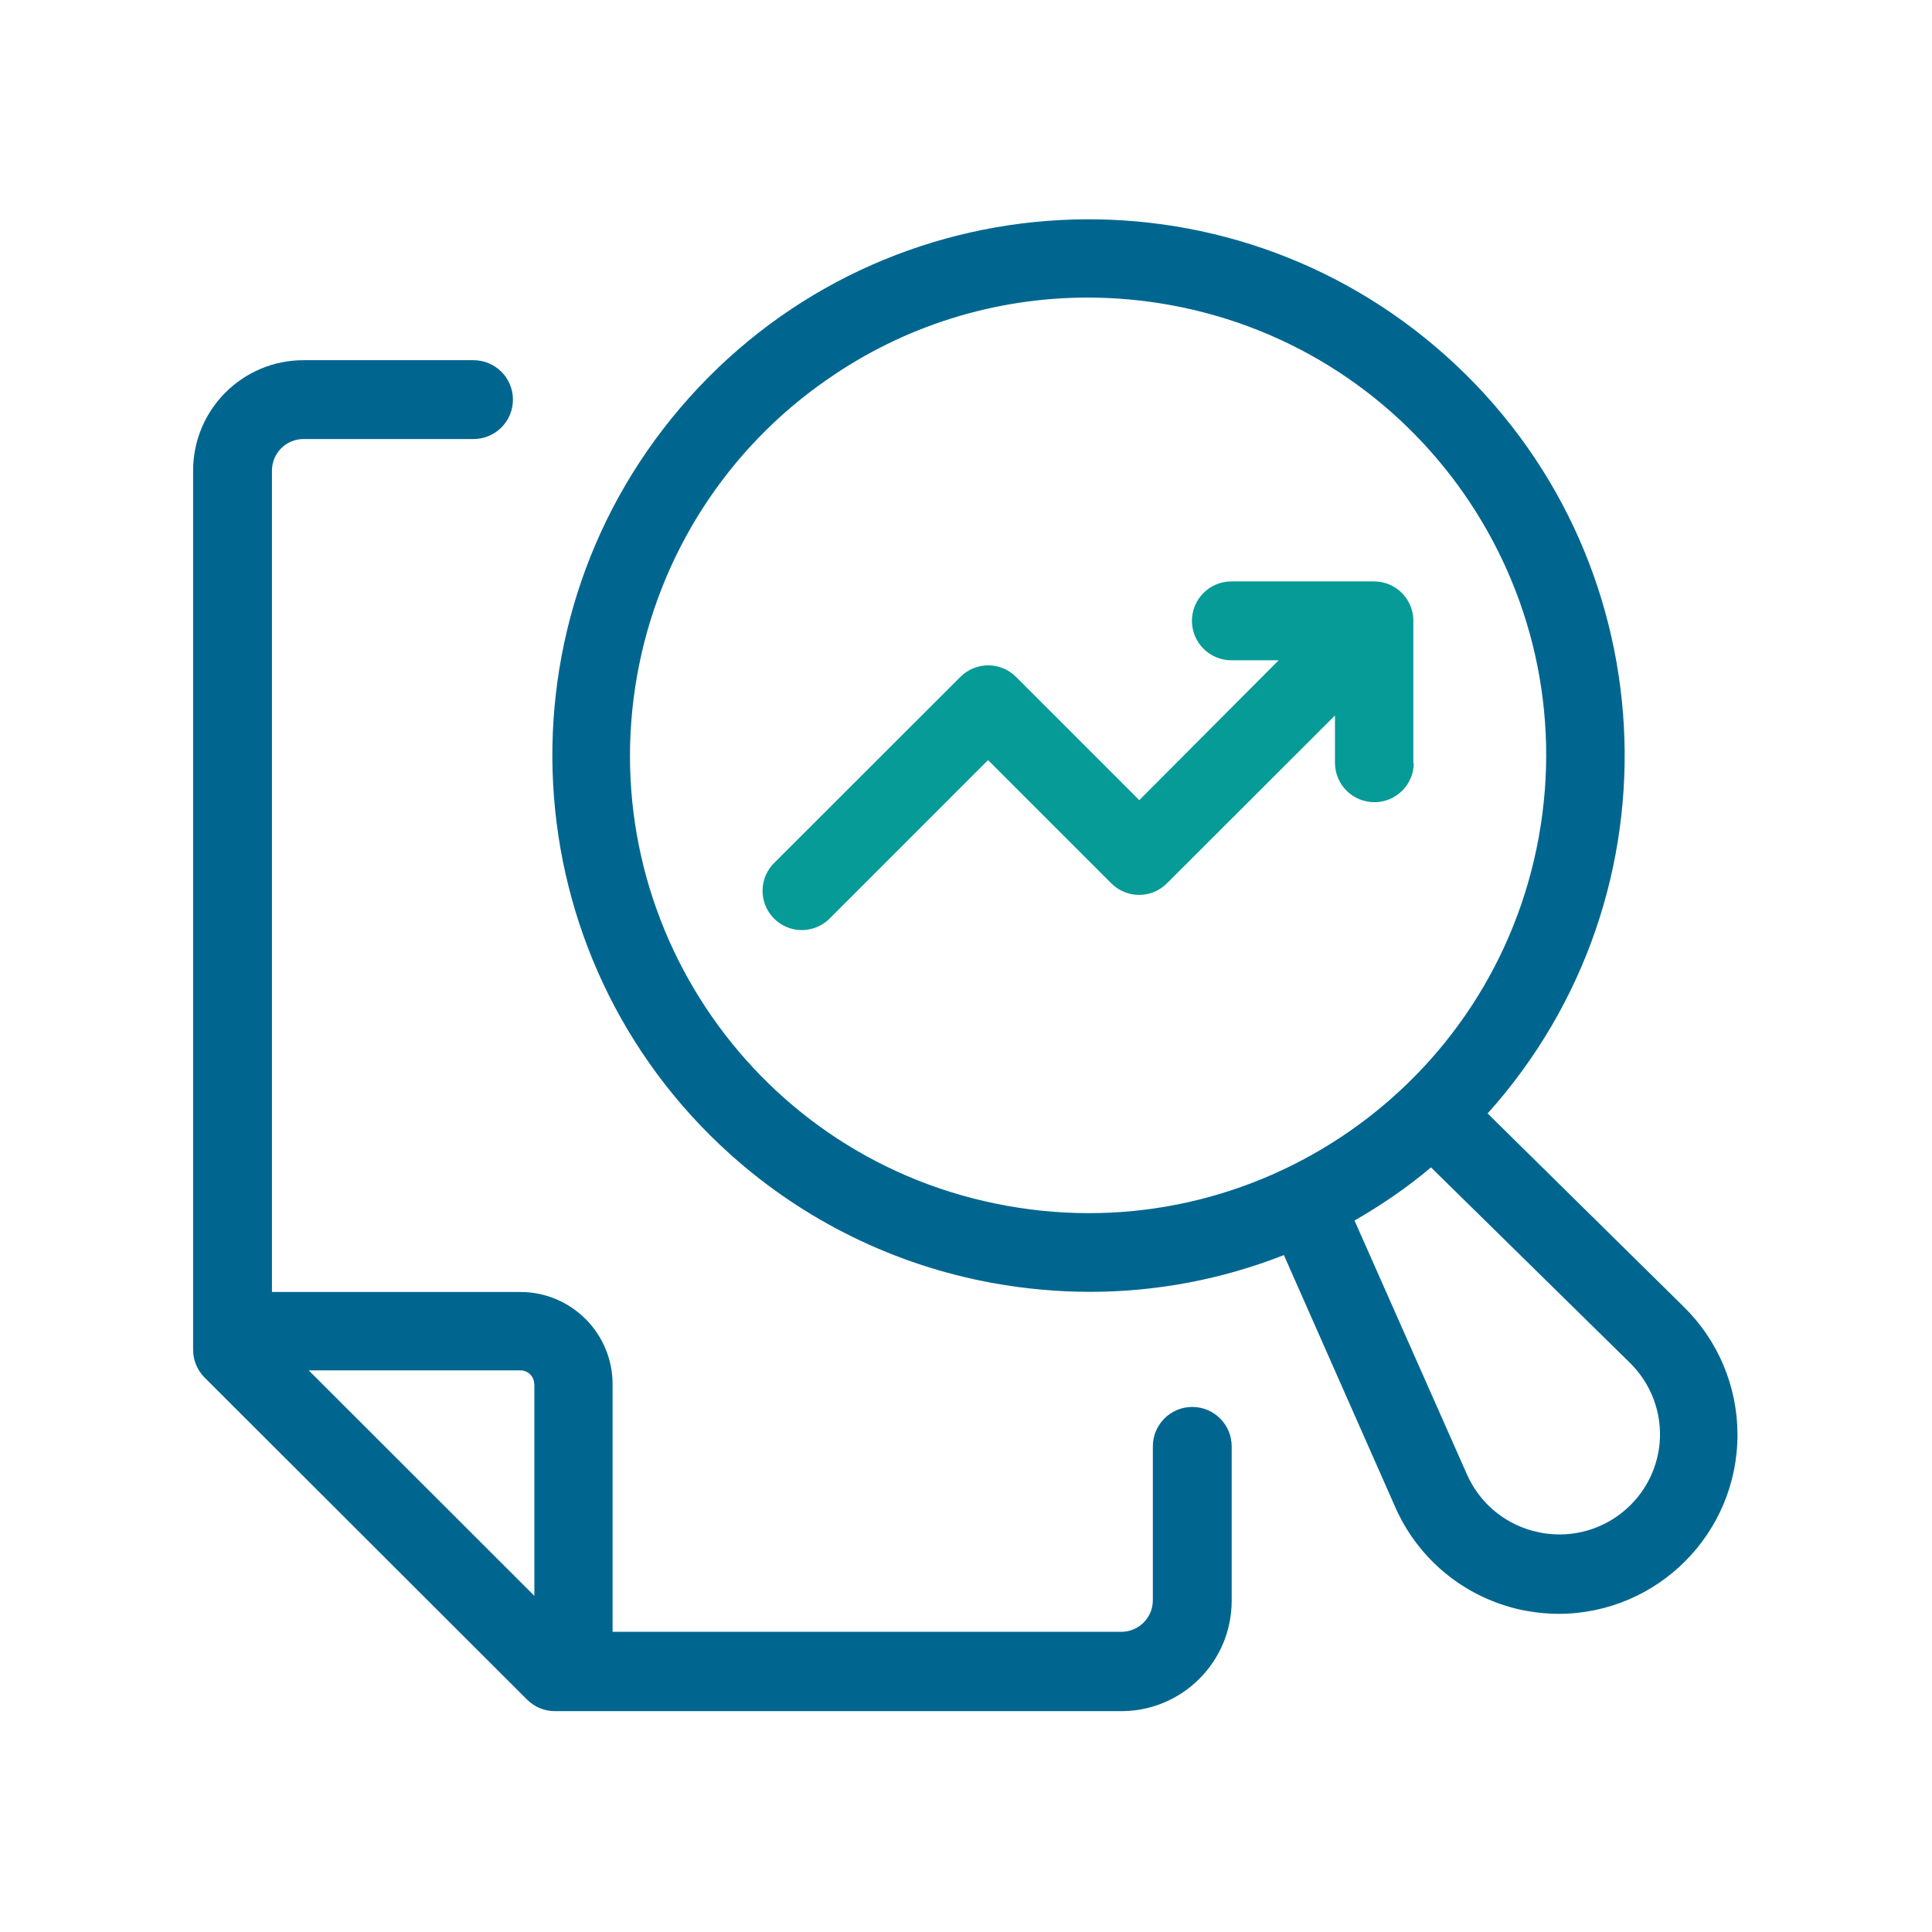
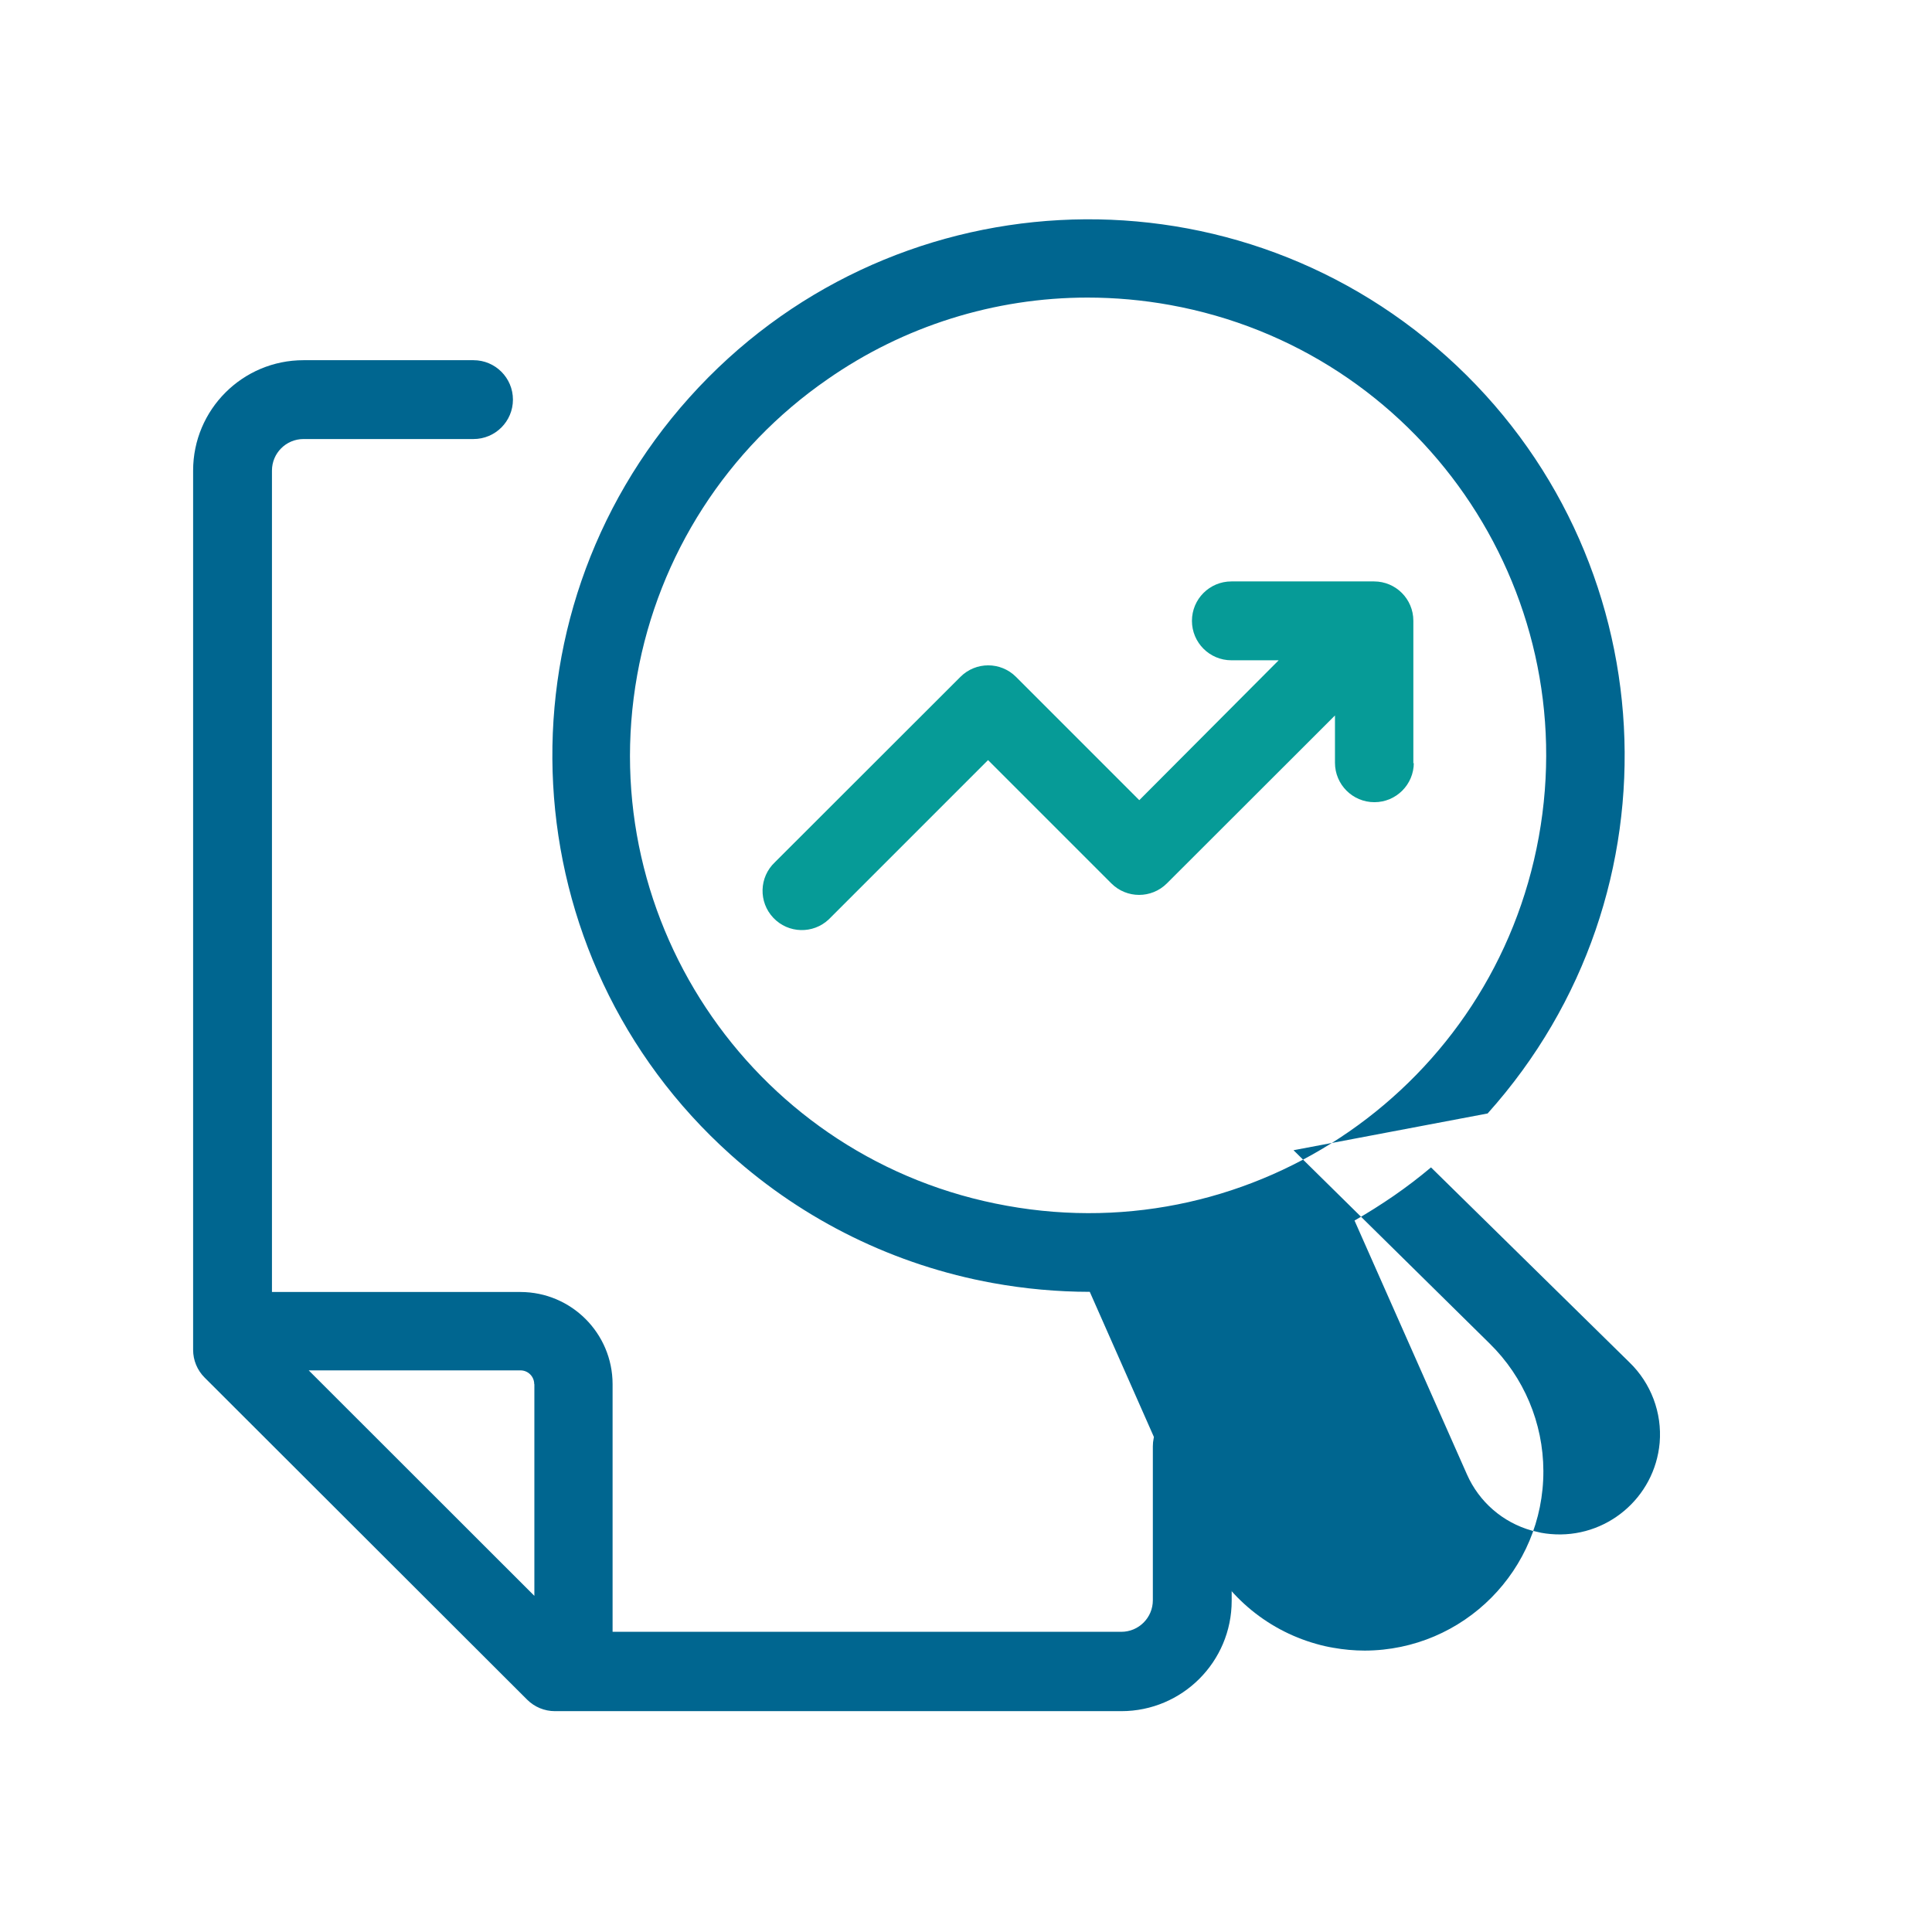
<svg xmlns="http://www.w3.org/2000/svg" width="100%" height="100%" viewBox="0 0 417 417" version="1.1" xml:space="preserve" style="fill-rule:evenodd;clip-rule:evenodd;stroke-linejoin:round;stroke-miterlimit:2;">
  <rect id="paper-loop-arrowup-icon-duo-100x100" x="0.016" y="0" width="416.667" height="416.667" style="fill:none;" />
  <clipPath id="_clip1">
    <rect x="0.016" y="0" width="416.667" height="416.667" />
  </clipPath>
  <g clip-path="url(#_clip1)">
    <g>
-       <rect x="0.016" y="-0" width="416.667" height="416.667" style="fill:none;" />
      <g>
-         <path d="M358.22,311.4c-1.062,11.946 -11.604,20.767 -23.55,19.704c-0.675,-0.054 -1.35,-0.15 -2.012,-0.27l-2.042,-0.475c-6.241,-1.742 -11.371,-6.192 -13.987,-12.117l-24.271,-54.8c2.883,-1.654 5.708,-3.438 8.479,-5.342c2.788,-1.929 5.467,-3.971 8.029,-6.129l42.821,42.071c4.671,4.512 7.071,10.883 6.533,17.358m-140.908,-51.154c-53.662,-9.604 -89.379,-60.892 -79.779,-114.55c4.637,-25.904 19.425,-48.883 41.079,-63.833c16.454,-11.475 36.029,-17.625 56.088,-17.634c5.983,0 11.954,0.534 17.837,1.6c53.688,9.73 89.321,61.134 79.592,114.821c-9.725,53.688 -61.134,89.321 -114.817,79.596m103.775,-19.917c42.675,-47.57 38.704,-120.737 -8.871,-163.412c-47.575,-42.679 -120.737,-38.708 -163.416,8.867c-42.675,47.575 -38.705,120.741 8.87,163.416c15.942,14.3 35.538,23.9 56.609,27.725c6.908,1.254 13.912,1.896 20.937,1.904c14.338,0.005 28.55,-2.687 41.896,-7.933l24.063,54.458c4.654,10.542 13.783,18.446 24.879,21.546c1.191,0.342 2.387,0.613 3.608,0.817c2.25,0.404 4.525,0.608 6.808,0.612c21.355,-0.062 38.613,-17.429 38.546,-38.783c-0.033,-10.346 -4.208,-20.242 -11.587,-27.483l-42.342,-41.734Z" style="fill:#006690;fill-rule:nonzero;" />
+         <path d="M358.22,311.4c-1.062,11.946 -11.604,20.767 -23.55,19.704c-0.675,-0.054 -1.35,-0.15 -2.012,-0.27l-2.042,-0.475c-6.241,-1.742 -11.371,-6.192 -13.987,-12.117l-24.271,-54.8c2.883,-1.654 5.708,-3.438 8.479,-5.342c2.788,-1.929 5.467,-3.971 8.029,-6.129l42.821,42.071c4.671,4.512 7.071,10.883 6.533,17.358m-140.908,-51.154c-53.662,-9.604 -89.379,-60.892 -79.779,-114.55c4.637,-25.904 19.425,-48.883 41.079,-63.833c16.454,-11.475 36.029,-17.625 56.088,-17.634c5.983,0 11.954,0.534 17.837,1.6c53.688,9.73 89.321,61.134 79.592,114.821c-9.725,53.688 -61.134,89.321 -114.817,79.596m103.775,-19.917c42.675,-47.57 38.704,-120.737 -8.871,-163.412c-47.575,-42.679 -120.737,-38.708 -163.416,8.867c-42.675,47.575 -38.705,120.741 8.87,163.416c15.942,14.3 35.538,23.9 56.609,27.725c6.908,1.254 13.912,1.896 20.937,1.904l24.063,54.458c4.654,10.542 13.783,18.446 24.879,21.546c1.191,0.342 2.387,0.613 3.608,0.817c2.25,0.404 4.525,0.608 6.808,0.612c21.355,-0.062 38.613,-17.429 38.546,-38.783c-0.033,-10.346 -4.208,-20.242 -11.587,-27.483l-42.342,-41.734Z" style="fill:#006690;fill-rule:nonzero;" />
        <path d="M115.337,298.774l0,45.675l-48.704,-48.67l45.708,-0c1.638,-0 2.963,1.325 2.963,2.958l0.033,0.037Zm-1.567,68.071c1.592,1.592 3.742,2.484 5.992,2.488l122.258,-0c13.159,-0 23.825,-10.671 23.825,-23.829l0,-33.321c0,-4.7 -3.808,-8.509 -8.508,-8.509c-4.7,0 -8.508,3.809 -8.508,8.509l-0,33.216c-0,3.763 -3.046,6.809 -6.809,6.809l-109.8,-0l0,-53.471c-0.016,-10.971 -8.908,-19.854 -19.879,-19.875l-53.641,-0l-0,-177.296c-0,-3.758 3.05,-6.804 6.808,-6.804l36.692,-0c4.7,-0 8.512,-3.808 8.512,-8.508c0,-4.7 -3.812,-8.509 -8.512,-8.509l-36.692,0c-13.154,0 -23.825,10.667 -23.825,23.821l-0,189.788c-0,2.245 0.896,4.4 2.487,5.987l69.6,69.504Z" style="fill:#006690;fill-rule:nonzero;" />
        <path d="M305.055,164.806l-0,-30.833c-0,-4.684 -3.792,-8.479 -8.475,-8.479l-30.805,-0c-4.7,-0 -8.508,3.808 -8.508,8.508c0,4.7 3.808,8.512 8.508,8.512l10.213,0l-30.088,30.192l-26.616,-26.621c-3.309,-3.304 -8.671,-3.304 -11.979,0l-40.063,40.029c-3.404,3.213 -3.554,8.58 -0.333,11.98c3.212,3.404 8.575,3.554 11.979,0.337c0.112,-0.108 0.225,-0.221 0.337,-0.337l34.034,-34.038l26.616,26.617c3.309,3.308 8.671,3.308 11.98,-0l36.283,-36.246l-0,10.208c-0,4.7 3.808,8.509 8.508,8.509c4.7,-0 8.509,-3.809 8.509,-8.509l-0.1,0.171Z" style="fill:#069b97;fill-rule:nonzero;" />
      </g>
    </g>
  </g>
</svg>